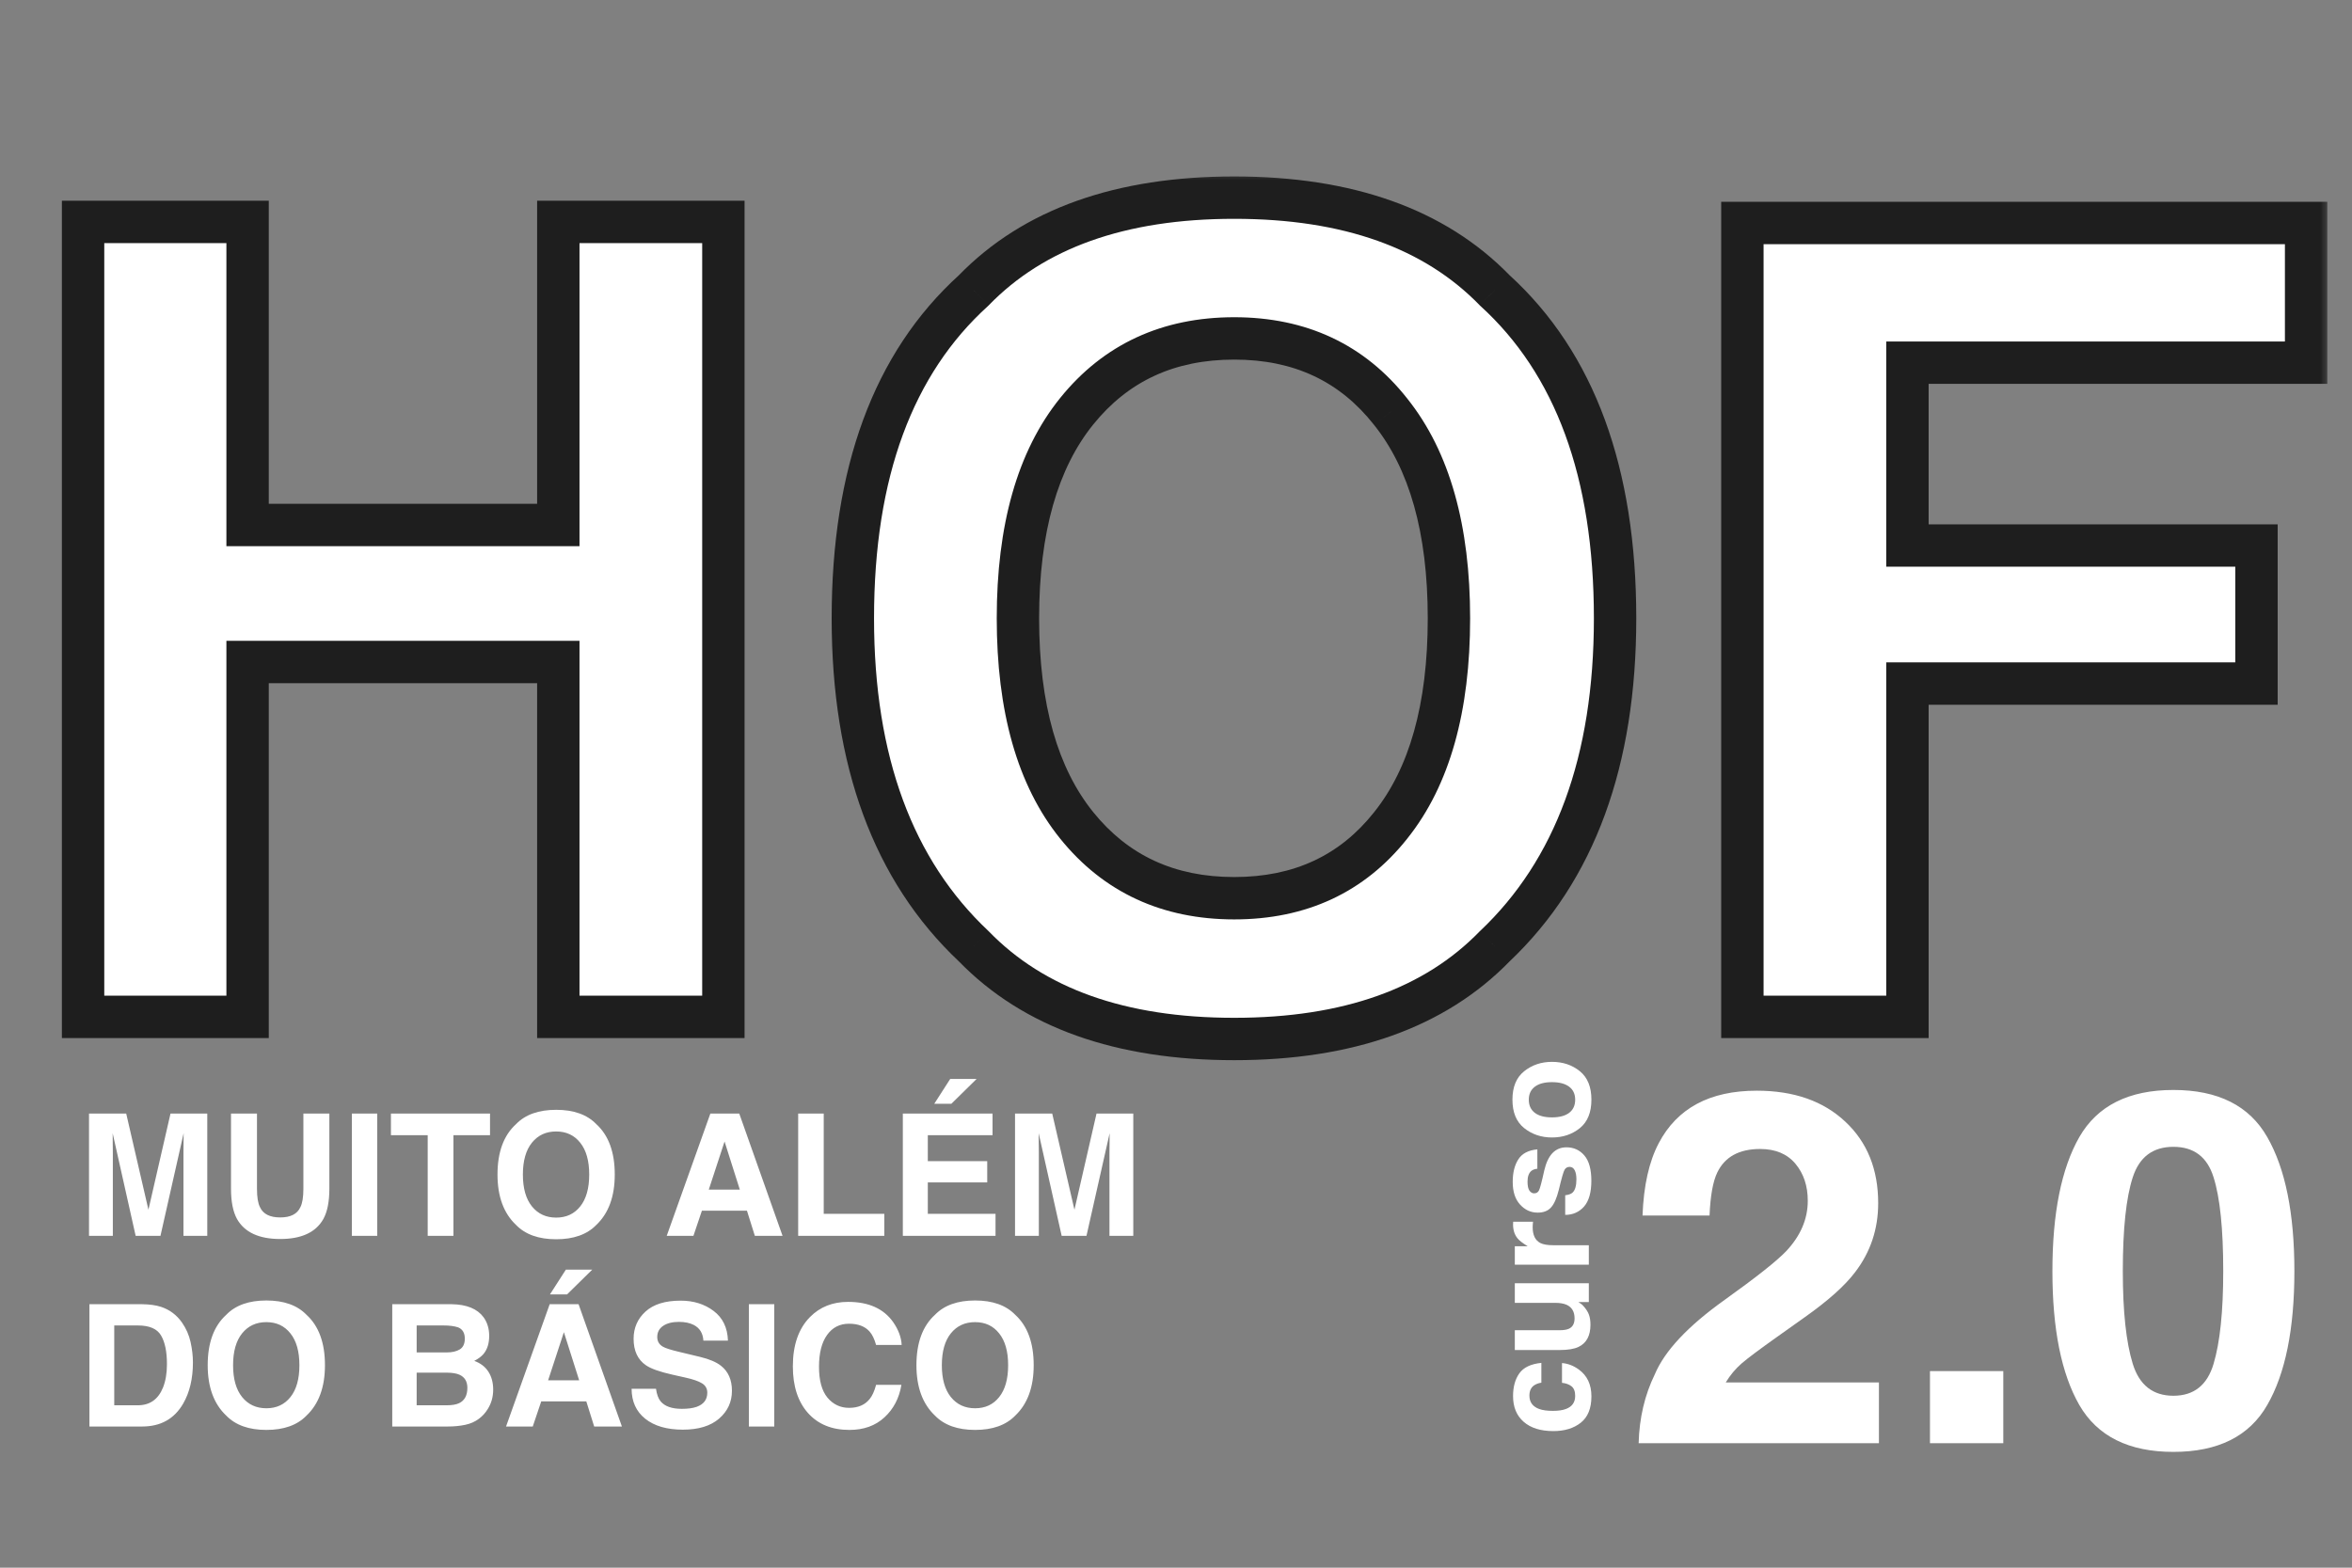
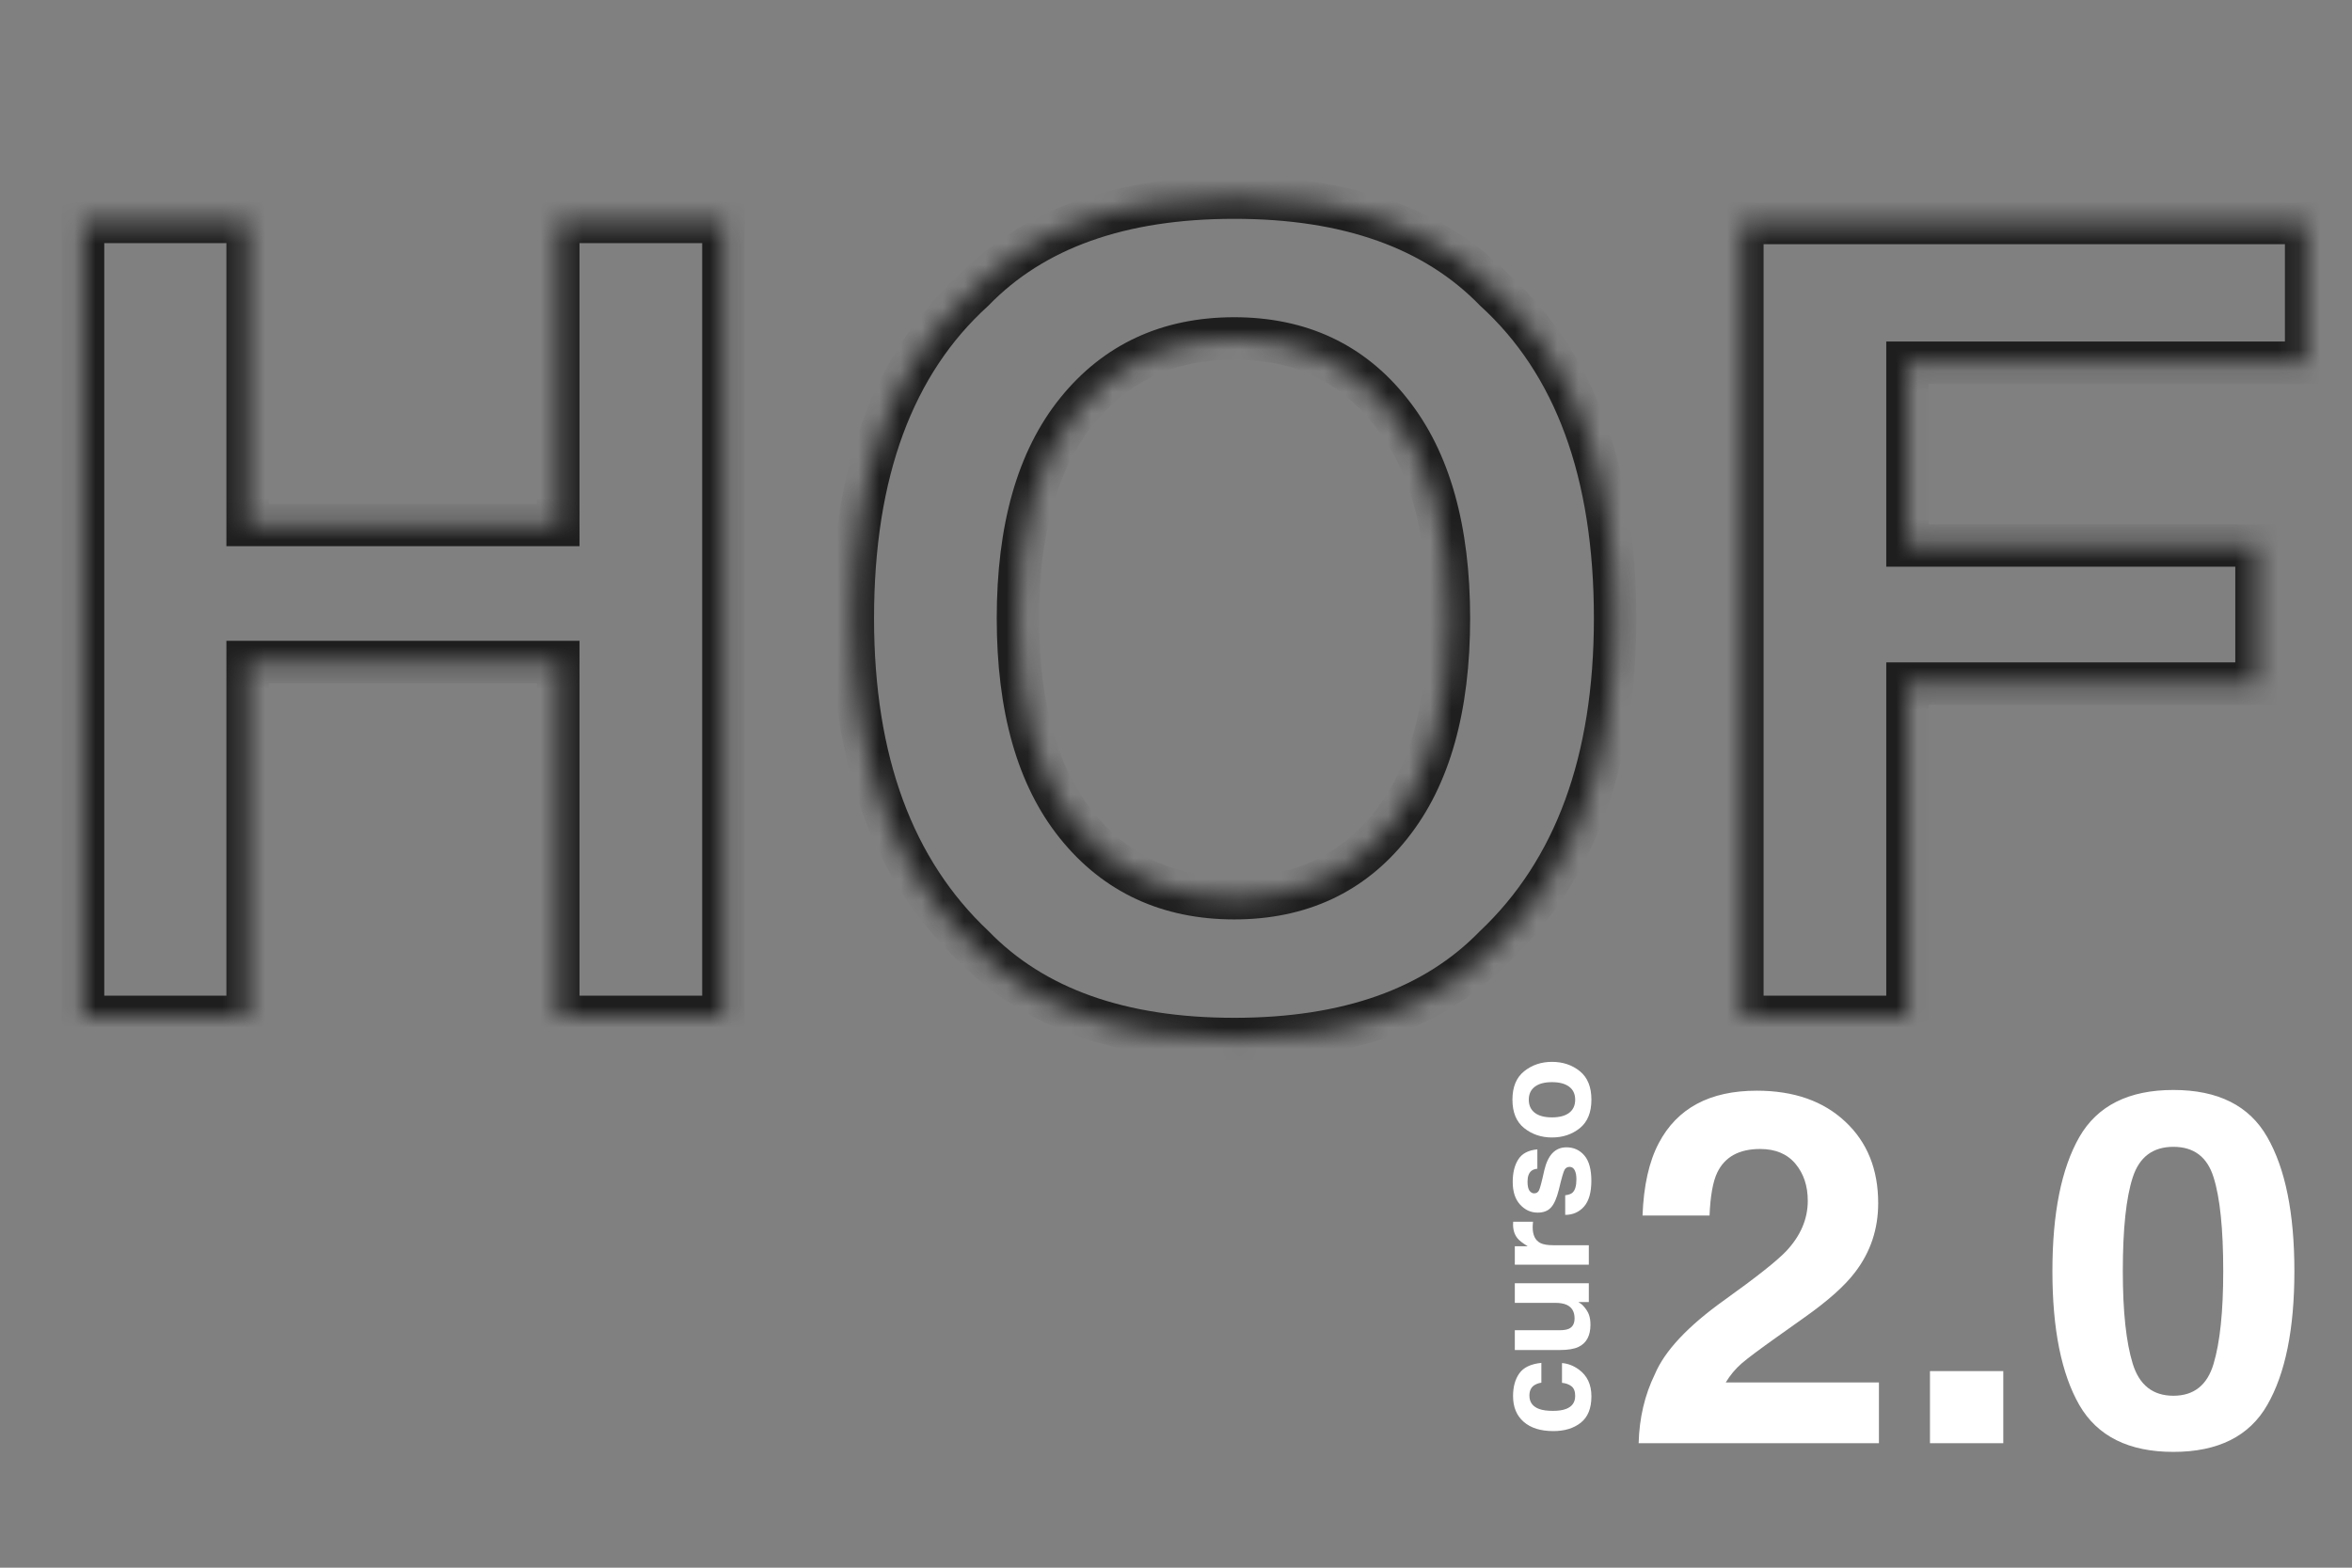
<svg xmlns="http://www.w3.org/2000/svg" width="111" height="74" viewBox="0 0 111 74" fill="none">
  <rect x="0" y="0" width="111" height="74" fill="#808080" stroke="none" />
-   <path d="M8.047 52.563H9.782V58.336H8.658V54.431C8.658 54.319 8.659 54.163 8.662 53.961C8.665 53.758 8.666 53.601 8.666 53.491L7.573 58.336H6.402L5.317 53.491C5.317 53.601 5.319 53.758 5.321 53.961C5.324 54.163 5.325 54.319 5.325 54.431V58.336H4.201V52.563H5.956L7.005 57.103L8.047 52.563ZM10.902 52.563H12.128V56.112C12.128 56.508 12.175 56.798 12.269 56.981C12.415 57.305 12.734 57.467 13.225 57.467C13.713 57.467 14.03 57.305 14.177 56.981C14.271 56.798 14.318 56.508 14.318 56.112V52.563H15.544V56.112C15.544 56.725 15.448 57.203 15.258 57.545C14.903 58.172 14.225 58.485 13.225 58.485C12.225 58.485 11.546 58.172 11.188 57.545C10.998 57.203 10.902 56.725 10.902 56.112V52.563ZM17.803 58.336H16.605V52.563H17.803V58.336ZM23.126 52.563V53.585H21.399V58.336H20.185V53.585H18.45V52.563H23.126ZM26.248 57.475C26.726 57.475 27.104 57.298 27.384 56.946C27.666 56.593 27.807 56.092 27.807 55.442C27.807 54.794 27.666 54.294 27.384 53.942C27.104 53.587 26.726 53.409 26.248 53.409C25.77 53.409 25.389 53.585 25.104 53.938C24.82 54.29 24.677 54.792 24.677 55.442C24.677 56.092 24.82 56.593 25.104 56.946C25.389 57.298 25.77 57.475 26.248 57.475ZM29.013 55.442C29.013 56.478 28.722 57.272 28.14 57.823C27.703 58.272 27.073 58.497 26.248 58.497C25.423 58.497 24.792 58.272 24.356 57.823C23.771 57.272 23.479 56.478 23.479 55.442C23.479 54.384 23.771 53.591 24.356 53.061C24.792 52.611 25.423 52.387 26.248 52.387C27.073 52.387 27.703 52.611 28.14 53.061C28.722 53.591 29.013 54.384 29.013 55.442ZM33.45 56.155H34.915L34.195 53.883L33.45 56.155ZM33.525 52.563H34.888L36.932 58.336H35.624L35.252 57.15H33.125L32.726 58.336H31.465L33.525 52.563ZM37.669 52.563H38.875V57.298H41.734V58.336H37.669V52.563ZM46.842 53.585H43.787V54.811H46.591V55.814H43.787V57.298H46.983V58.336H42.608V52.563H46.842V53.585ZM46.09 50.93L44.899 52.101H44.092L44.844 50.93H46.09ZM51.749 52.563H53.484V58.336H52.36V54.431C52.36 54.319 52.361 54.163 52.364 53.961C52.367 53.758 52.368 53.601 52.368 53.491L51.275 58.336H50.104L49.019 53.491C49.019 53.601 49.02 53.758 49.023 53.961C49.026 54.163 49.027 54.319 49.027 54.431V58.336H47.903V52.563H49.658L50.707 57.103L51.749 52.563ZM5.392 62.566V66.334H6.504C7.073 66.334 7.47 66.053 7.695 65.492C7.817 65.183 7.879 64.817 7.879 64.391C7.879 63.803 7.786 63.353 7.601 63.04C7.418 62.724 7.052 62.566 6.504 62.566H5.392ZM6.708 61.563C7.065 61.568 7.363 61.61 7.601 61.688C8.005 61.822 8.333 62.066 8.584 62.421C8.785 62.708 8.922 63.019 8.995 63.353C9.068 63.687 9.105 64.006 9.105 64.309C9.105 65.076 8.951 65.727 8.642 66.259C8.225 66.977 7.58 67.336 6.708 67.336H4.221V61.563H6.708ZM12.571 66.475C13.049 66.475 13.427 66.298 13.707 65.946C13.989 65.593 14.13 65.092 14.13 64.442C14.13 63.794 13.989 63.294 13.707 62.942C13.427 62.587 13.049 62.409 12.571 62.409C12.093 62.409 11.712 62.585 11.427 62.938C11.143 63.29 11 63.792 11 64.442C11 65.092 11.143 65.593 11.427 65.946C11.712 66.298 12.093 66.475 12.571 66.475ZM15.336 64.442C15.336 65.478 15.045 66.272 14.463 66.823C14.027 67.272 13.396 67.497 12.571 67.497C11.746 67.497 11.115 67.272 10.679 66.823C10.094 66.272 9.802 65.478 9.802 64.442C9.802 63.384 10.094 62.591 10.679 62.061C11.115 61.611 11.746 61.387 12.571 61.387C13.396 61.387 14.027 61.611 14.463 62.061C15.045 62.591 15.336 63.384 15.336 64.442ZM19.664 62.566V63.839H21.082C21.335 63.839 21.54 63.792 21.697 63.698C21.856 63.601 21.936 63.431 21.936 63.189C21.936 62.92 21.831 62.742 21.622 62.656C21.442 62.596 21.212 62.566 20.933 62.566H19.664ZM19.664 64.794V66.334H21.082C21.335 66.334 21.532 66.3 21.673 66.232C21.929 66.106 22.057 65.866 22.057 65.511C22.057 65.211 21.933 65.005 21.685 64.892C21.547 64.83 21.352 64.797 21.101 64.794H19.664ZM21.317 61.563C22.024 61.574 22.526 61.779 22.821 62.178C22.998 62.423 23.087 62.717 23.087 63.059C23.087 63.412 22.998 63.695 22.821 63.909C22.721 64.029 22.575 64.139 22.382 64.238C22.677 64.345 22.899 64.515 23.048 64.747C23.199 64.98 23.275 65.262 23.275 65.593C23.275 65.936 23.189 66.242 23.017 66.514C22.907 66.694 22.77 66.845 22.605 66.968C22.42 67.109 22.201 67.206 21.947 67.258C21.697 67.31 21.424 67.336 21.129 67.336H18.512V61.563H21.317ZM25.868 65.155H27.333L26.612 62.883L25.868 65.155ZM25.942 61.563H27.305L29.35 67.336H28.042L27.67 66.15H25.543L25.143 67.336H23.882L25.942 61.563ZM27.952 59.93L26.761 61.101H25.954L26.706 59.93H27.952ZM30.959 65.554C30.996 65.818 31.068 66.015 31.175 66.146C31.371 66.383 31.706 66.502 32.181 66.502C32.466 66.502 32.697 66.471 32.875 66.408C33.212 66.288 33.38 66.065 33.38 65.738C33.38 65.548 33.297 65.4 33.129 65.296C32.962 65.194 32.7 65.104 32.342 65.025L31.731 64.888C31.131 64.753 30.715 64.605 30.486 64.446C30.097 64.18 29.902 63.763 29.902 63.196C29.902 62.679 30.09 62.25 30.466 61.908C30.842 61.566 31.394 61.395 32.123 61.395C32.731 61.395 33.249 61.557 33.678 61.88C34.108 62.202 34.334 62.669 34.355 63.283H33.196C33.175 62.935 33.024 62.689 32.742 62.542C32.554 62.446 32.32 62.397 32.041 62.397C31.73 62.397 31.482 62.46 31.296 62.585C31.111 62.711 31.018 62.886 31.018 63.11C31.018 63.316 31.11 63.471 31.293 63.572C31.41 63.64 31.661 63.72 32.044 63.811L33.039 64.05C33.475 64.155 33.804 64.294 34.026 64.469C34.371 64.741 34.543 65.134 34.543 65.648C34.543 66.176 34.341 66.614 33.936 66.964C33.534 67.311 32.965 67.485 32.228 67.485C31.477 67.485 30.885 67.314 30.454 66.972C30.023 66.627 29.808 66.155 29.808 65.554H30.959ZM36.541 67.336H35.342V61.563H36.541V67.336ZM37.418 64.497C37.418 63.489 37.688 62.712 38.229 62.166C38.699 61.691 39.297 61.453 40.023 61.453C40.994 61.453 41.704 61.772 42.153 62.409C42.401 62.767 42.535 63.126 42.553 63.486H41.346C41.268 63.209 41.168 63.001 41.045 62.86C40.826 62.609 40.501 62.484 40.07 62.484C39.631 62.484 39.285 62.661 39.032 63.016C38.779 63.369 38.652 63.869 38.652 64.516C38.652 65.164 38.785 65.65 39.051 65.973C39.32 66.294 39.661 66.455 40.074 66.455C40.497 66.455 40.819 66.317 41.041 66.04C41.164 65.891 41.266 65.668 41.346 65.37H42.541C42.437 65.999 42.169 66.511 41.738 66.906C41.31 67.3 40.76 67.497 40.089 67.497C39.259 67.497 38.606 67.231 38.131 66.698C37.656 66.163 37.418 65.429 37.418 64.497ZM46.019 66.475C46.497 66.475 46.876 66.298 47.155 65.946C47.437 65.593 47.578 65.092 47.578 64.442C47.578 63.794 47.437 63.294 47.155 62.942C46.876 62.587 46.497 62.409 46.019 62.409C45.541 62.409 45.16 62.585 44.875 62.938C44.591 63.29 44.449 63.792 44.449 64.442C44.449 65.092 44.591 65.593 44.875 65.946C45.16 66.298 45.541 66.475 46.019 66.475ZM48.784 64.442C48.784 65.478 48.493 66.272 47.911 66.823C47.475 67.272 46.844 67.497 46.019 67.497C45.194 67.497 44.563 67.272 44.127 66.823C43.542 66.272 43.25 65.478 43.25 64.442C43.25 63.384 43.542 62.591 44.127 62.061C44.563 61.611 45.194 61.387 46.019 61.387C46.844 61.387 47.475 61.611 47.911 62.061C48.493 62.591 48.784 63.384 48.784 64.442Z" fill="white" />
  <mask id="path-2-outside-1_119_29" maskUnits="userSpaceOnUse" x="2" y="8" width="108" height="43" fill="black">
-     <rect fill="white" x="2" y="8" width="108" height="43" />
    <path d="M3.921 48V10.475H11.685V24.782H26.349V10.475H34.139V48H26.349V31.248H11.685V48H3.921ZM58.248 42.399C61.354 42.399 63.815 41.254 65.631 38.962C67.464 36.671 68.381 33.412 68.381 29.186C68.381 24.977 67.464 21.727 65.631 19.436C63.815 17.128 61.354 15.974 58.248 15.974C55.142 15.974 52.665 17.119 50.815 19.41C48.965 21.702 48.04 24.96 48.04 29.186C48.04 33.412 48.965 36.671 50.815 38.962C52.665 41.254 55.142 42.399 58.248 42.399ZM76.222 29.186C76.222 35.924 74.329 41.084 70.545 44.665C67.71 47.584 63.612 49.044 58.248 49.044C52.885 49.044 48.786 47.584 45.952 44.665C42.15 41.084 40.249 35.924 40.249 29.186C40.249 22.313 42.15 17.153 45.952 13.708C48.786 10.789 52.885 9.329 58.248 9.329C63.612 9.329 67.71 10.789 70.545 13.708C74.329 17.153 76.222 22.313 76.222 29.186ZM82.23 10.525H108.834V17.119H90.02V25.75H106.492V32.267H90.02V48H82.23V10.525Z" />
  </mask>
-   <path d="M3.921 48V10.475H11.685V24.782H26.349V10.475H34.139V48H26.349V31.248H11.685V48H3.921ZM58.248 42.399C61.354 42.399 63.815 41.254 65.631 38.962C67.464 36.671 68.381 33.412 68.381 29.186C68.381 24.977 67.464 21.727 65.631 19.436C63.815 17.128 61.354 15.974 58.248 15.974C55.142 15.974 52.665 17.119 50.815 19.41C48.965 21.702 48.04 24.96 48.04 29.186C48.04 33.412 48.965 36.671 50.815 38.962C52.665 41.254 55.142 42.399 58.248 42.399ZM76.222 29.186C76.222 35.924 74.329 41.084 70.545 44.665C67.71 47.584 63.612 49.044 58.248 49.044C52.885 49.044 48.786 47.584 45.952 44.665C42.15 41.084 40.249 35.924 40.249 29.186C40.249 22.313 42.15 17.153 45.952 13.708C48.786 10.789 52.885 9.329 58.248 9.329C63.612 9.329 67.71 10.789 70.545 13.708C74.329 17.153 76.222 22.313 76.222 29.186ZM82.23 10.525H108.834V17.119H90.02V25.75H106.492V32.267H90.02V48H82.23V10.525Z" fill="white" />
  <path d="M3.921 48H2.921V49H3.921V48ZM3.921 10.475V9.475H2.921V10.475H3.921ZM11.685 10.475H12.685V9.475H11.685V10.475ZM11.685 24.782H10.685V25.782H11.685V24.782ZM26.349 24.782V25.782H27.349V24.782H26.349ZM26.349 10.475V9.475H25.349V10.475H26.349ZM34.139 10.475H35.139V9.475H34.139V10.475ZM34.139 48V49H35.139V48H34.139ZM26.349 48H25.349V49H26.349V48ZM26.349 31.248H27.349V30.248H26.349V31.248ZM11.685 31.248V30.248H10.685V31.248H11.685ZM11.685 48V49H12.685V48H11.685ZM4.921 48V10.475H2.921V48H4.921ZM3.921 11.475H11.685V9.475H3.921V11.475ZM10.685 10.475V24.782H12.685V10.475H10.685ZM11.685 25.782H26.349V23.782H11.685V25.782ZM27.349 24.782V10.475H25.349V24.782H27.349ZM26.349 11.475H34.139V9.475H26.349V11.475ZM33.139 10.475V48H35.139V10.475H33.139ZM34.139 47H26.349V49H34.139V47ZM27.349 48V31.248H25.349V48H27.349ZM26.349 30.248H11.685V32.248H26.349V30.248ZM10.685 31.248V48H12.685V31.248H10.685ZM11.685 47H3.921V49H11.685V47ZM65.631 38.962L64.85 38.338L64.848 38.341L65.631 38.962ZM65.631 19.436L64.845 20.054L64.85 20.061L65.631 19.436ZM70.545 44.665L69.858 43.939L69.842 43.953L69.827 43.968L70.545 44.665ZM45.952 44.665L46.67 43.968L46.654 43.952L46.638 43.937L45.952 44.665ZM45.952 13.708L46.624 14.449L46.647 14.427L46.67 14.404L45.952 13.708ZM70.545 13.708L69.827 14.404L69.849 14.427L69.872 14.447L70.545 13.708ZM58.248 43.399C61.638 43.399 64.396 42.131 66.415 39.584L64.848 38.341C63.234 40.376 61.071 41.399 58.248 41.399V43.399ZM66.412 39.587C68.438 37.055 69.381 33.542 69.381 29.186H67.381C67.381 33.283 66.491 36.287 64.85 38.338L66.412 39.587ZM69.381 29.186C69.381 24.846 68.437 21.343 66.412 18.811L64.85 20.061C66.491 22.112 67.381 25.108 67.381 29.186H69.381ZM66.417 18.817C64.399 16.253 61.641 14.974 58.248 14.974V16.974C61.068 16.974 63.231 18.003 64.845 20.054L66.417 18.817ZM58.248 14.974C54.859 14.974 52.088 16.241 50.037 18.782L51.593 20.039C53.241 17.997 55.426 16.974 58.248 16.974V14.974ZM50.037 18.782C47.992 21.314 47.04 24.829 47.04 29.186H49.04C49.04 25.092 49.937 22.089 51.593 20.039L50.037 18.782ZM47.04 29.186C47.04 33.544 47.992 37.058 50.037 39.59L51.593 38.334C49.937 36.284 49.04 33.281 49.04 29.186H47.04ZM50.037 39.59C52.088 42.131 54.859 43.399 58.248 43.399V41.399C55.426 41.399 53.241 40.376 51.593 38.334L50.037 39.59ZM75.222 29.186C75.222 35.734 73.388 40.598 69.858 43.939L71.232 45.391C75.271 41.57 77.222 36.114 77.222 29.186H75.222ZM69.827 43.968C67.236 46.638 63.431 48.044 58.248 48.044V50.044C63.792 50.044 68.185 48.531 71.262 45.362L69.827 43.968ZM58.248 48.044C53.066 48.044 49.261 46.638 46.67 43.968L45.235 45.362C48.312 48.531 52.705 50.044 58.248 50.044V48.044ZM46.638 43.937C43.091 40.596 41.249 35.733 41.249 29.186H39.249C39.249 36.116 41.21 41.572 45.266 45.393L46.638 43.937ZM41.249 29.186C41.249 22.494 43.095 17.646 46.624 14.449L45.281 12.967C41.205 16.66 39.249 22.131 39.249 29.186H41.249ZM46.67 14.404C49.261 11.735 53.066 10.329 58.248 10.329V8.329C52.705 8.329 48.312 9.842 45.235 13.011L46.67 14.404ZM58.248 10.329C63.431 10.329 67.236 11.735 69.827 14.404L71.262 13.011C68.185 9.842 63.792 8.329 58.248 8.329V10.329ZM69.872 14.447C73.384 17.644 75.222 22.493 75.222 29.186H77.222C77.222 22.132 75.275 16.662 71.218 12.968L69.872 14.447ZM82.23 10.525V9.525H81.23V10.525H82.23ZM108.834 10.525H109.834V9.525H108.834V10.525ZM108.834 17.119V18.119H109.834V17.119H108.834ZM90.02 17.119V16.119H89.02V17.119H90.02ZM90.02 25.75H89.02V26.75H90.02V25.75ZM106.492 25.75H107.492V24.75H106.492V25.75ZM106.492 32.267V33.267H107.492V32.267H106.492ZM90.02 32.267V31.267H89.02V32.267H90.02ZM90.02 48V49H91.02V48H90.02ZM82.23 48H81.23V49H82.23V48ZM82.23 11.525H108.834V9.525H82.23V11.525ZM107.834 10.525V17.119H109.834V10.525H107.834ZM108.834 16.119H90.02V18.119H108.834V16.119ZM89.02 17.119V25.75H91.02V17.119H89.02ZM90.02 26.75H106.492V24.75H90.02V26.75ZM105.492 25.75V32.267H107.492V25.75H105.492ZM106.492 31.267H90.02V33.267H106.492V31.267ZM89.02 32.267V48H91.02V32.267H89.02ZM90.02 47H82.23V49H90.02V47ZM83.23 48V10.525H81.23V48H83.23Z" fill="#1E1E1E" mask="url(#path-2-outside-1_119_29)" />
  <path d="M72.743 65.268C72.613 65.285 72.495 65.329 72.391 65.399C72.25 65.502 72.179 65.661 72.179 65.876C72.179 66.184 72.332 66.395 72.638 66.508C72.8 66.568 73.016 66.597 73.285 66.597C73.541 66.597 73.747 66.568 73.903 66.508C74.194 66.399 74.339 66.194 74.339 65.892C74.339 65.679 74.281 65.527 74.166 65.438C74.051 65.348 73.901 65.293 73.717 65.274V64.341C73.995 64.363 74.258 64.463 74.506 64.643C74.905 64.929 75.105 65.353 75.105 65.915C75.105 66.477 74.938 66.89 74.605 67.155C74.272 67.42 73.839 67.552 73.307 67.552C72.707 67.552 72.24 67.406 71.907 67.113C71.573 66.821 71.407 66.417 71.407 65.902C71.407 65.464 71.505 65.106 71.702 64.829C71.898 64.549 72.245 64.383 72.743 64.332V65.268ZM71.49 62.791H73.596C73.794 62.791 73.944 62.767 74.044 62.72C74.222 62.637 74.31 62.473 74.31 62.23C74.31 61.918 74.184 61.704 73.932 61.589C73.795 61.529 73.615 61.499 73.391 61.499H71.49V60.573H74.983V61.461H74.49C74.5 61.469 74.532 61.491 74.586 61.525C74.639 61.559 74.686 61.599 74.727 61.647C74.855 61.79 74.943 61.928 74.99 62.063C75.037 62.196 75.06 62.352 75.06 62.531C75.06 63.048 74.874 63.396 74.502 63.576C74.297 63.676 73.995 63.726 73.596 63.726H71.49V62.791ZM71.407 57.791C71.407 57.774 71.408 57.761 71.41 57.75C71.41 57.737 71.411 57.71 71.413 57.67H72.349C72.343 57.727 72.338 57.779 72.336 57.824C72.334 57.868 72.333 57.905 72.333 57.932C72.333 58.3 72.453 58.547 72.692 58.673C72.826 58.743 73.034 58.779 73.314 58.779H74.983V59.698H71.49V58.827H72.099C71.866 58.685 71.707 58.563 71.622 58.458C71.478 58.287 71.407 58.065 71.407 57.791ZM73.868 56.42C74.03 56.401 74.146 56.359 74.214 56.295C74.336 56.182 74.397 55.972 74.397 55.667C74.397 55.487 74.37 55.345 74.317 55.241C74.263 55.134 74.183 55.08 74.076 55.08C73.974 55.08 73.896 55.123 73.842 55.209C73.789 55.294 73.697 55.611 73.567 56.16C73.469 56.556 73.346 56.834 73.198 56.997C73.053 57.159 72.844 57.24 72.57 57.24C72.248 57.24 71.971 57.114 71.74 56.862C71.507 56.608 71.391 56.251 71.391 55.792C71.391 55.356 71.478 55.001 71.654 54.728C71.827 54.452 72.127 54.294 72.554 54.254V55.167C72.437 55.18 72.344 55.213 72.275 55.266C72.151 55.367 72.09 55.538 72.09 55.779C72.09 55.978 72.121 56.12 72.182 56.205C72.244 56.288 72.317 56.33 72.4 56.33C72.505 56.33 72.581 56.285 72.628 56.196C72.677 56.106 72.761 55.789 72.881 55.244C72.966 54.881 73.096 54.608 73.269 54.427C73.444 54.247 73.663 54.157 73.926 54.157C74.272 54.157 74.555 54.287 74.775 54.545C74.993 54.802 75.102 55.199 75.102 55.737C75.102 56.286 74.986 56.692 74.756 56.955C74.523 57.216 74.227 57.346 73.868 57.346V56.42ZM74.339 51.911C74.339 51.644 74.244 51.439 74.054 51.296C73.864 51.153 73.594 51.081 73.243 51.081C72.893 51.081 72.624 51.153 72.436 51.296C72.245 51.439 72.15 51.644 72.15 51.911C72.15 52.178 72.245 52.384 72.436 52.53C72.624 52.673 72.893 52.744 73.243 52.744C73.594 52.744 73.864 52.673 74.054 52.53C74.244 52.384 74.339 52.178 74.339 51.911ZM73.243 50.123C73.756 50.123 74.195 50.27 74.56 50.565C74.923 50.86 75.105 51.308 75.105 51.908C75.105 52.508 74.923 52.956 74.56 53.251C74.195 53.545 73.756 53.693 73.243 53.693C72.739 53.693 72.302 53.545 71.933 53.251C71.563 52.956 71.378 52.508 71.378 51.908C71.378 51.308 71.563 50.86 71.933 50.565C72.302 50.27 72.739 50.123 73.243 50.123Z" fill="white" />
  <path d="M77.334 68.123C77.365 66.935 77.62 65.85 78.099 64.868C78.564 63.764 79.66 62.596 81.388 61.362C82.888 60.289 83.859 59.52 84.3 59.056C84.978 58.332 85.316 57.541 85.316 56.68C85.316 55.98 85.122 55.398 84.734 54.933C84.346 54.469 83.79 54.236 83.067 54.236C82.077 54.236 81.403 54.606 81.046 55.344C80.84 55.77 80.718 56.448 80.68 57.377H77.517C77.57 55.968 77.825 54.83 78.282 53.962C79.15 52.31 80.692 51.484 82.907 51.484C84.658 51.484 86.051 51.972 87.086 52.946C88.122 53.913 88.639 55.196 88.639 56.794C88.639 58.02 88.274 59.109 87.543 60.06C87.064 60.692 86.276 61.397 85.179 62.173L83.878 63.098C83.063 63.676 82.503 64.095 82.199 64.354C81.902 64.613 81.651 64.914 81.445 65.256H88.674V68.123H77.334ZM91.083 64.719H94.543V68.123H91.083V64.719ZM100.184 60.003C100.184 61.907 100.34 63.364 100.653 64.377C100.965 65.382 101.604 65.884 102.571 65.884C103.538 65.884 104.17 65.382 104.467 64.377C104.771 63.364 104.923 61.907 104.923 60.003C104.923 58.009 104.771 56.532 104.467 55.573C104.17 54.613 103.538 54.134 102.571 54.134C101.604 54.134 100.965 54.613 100.653 55.573C100.34 56.532 100.184 58.009 100.184 60.003ZM102.571 51.45C104.68 51.45 106.157 52.192 107.002 53.677C107.854 55.161 108.281 57.27 108.281 60.003C108.281 62.736 107.854 64.841 107.002 66.318C106.157 67.795 104.68 68.534 102.571 68.534C100.462 68.534 98.982 67.795 98.129 66.318C97.284 64.841 96.861 62.736 96.861 60.003C96.861 57.27 97.284 55.161 98.129 53.677C98.982 52.192 100.462 51.45 102.571 51.45Z" fill="white" />
</svg>